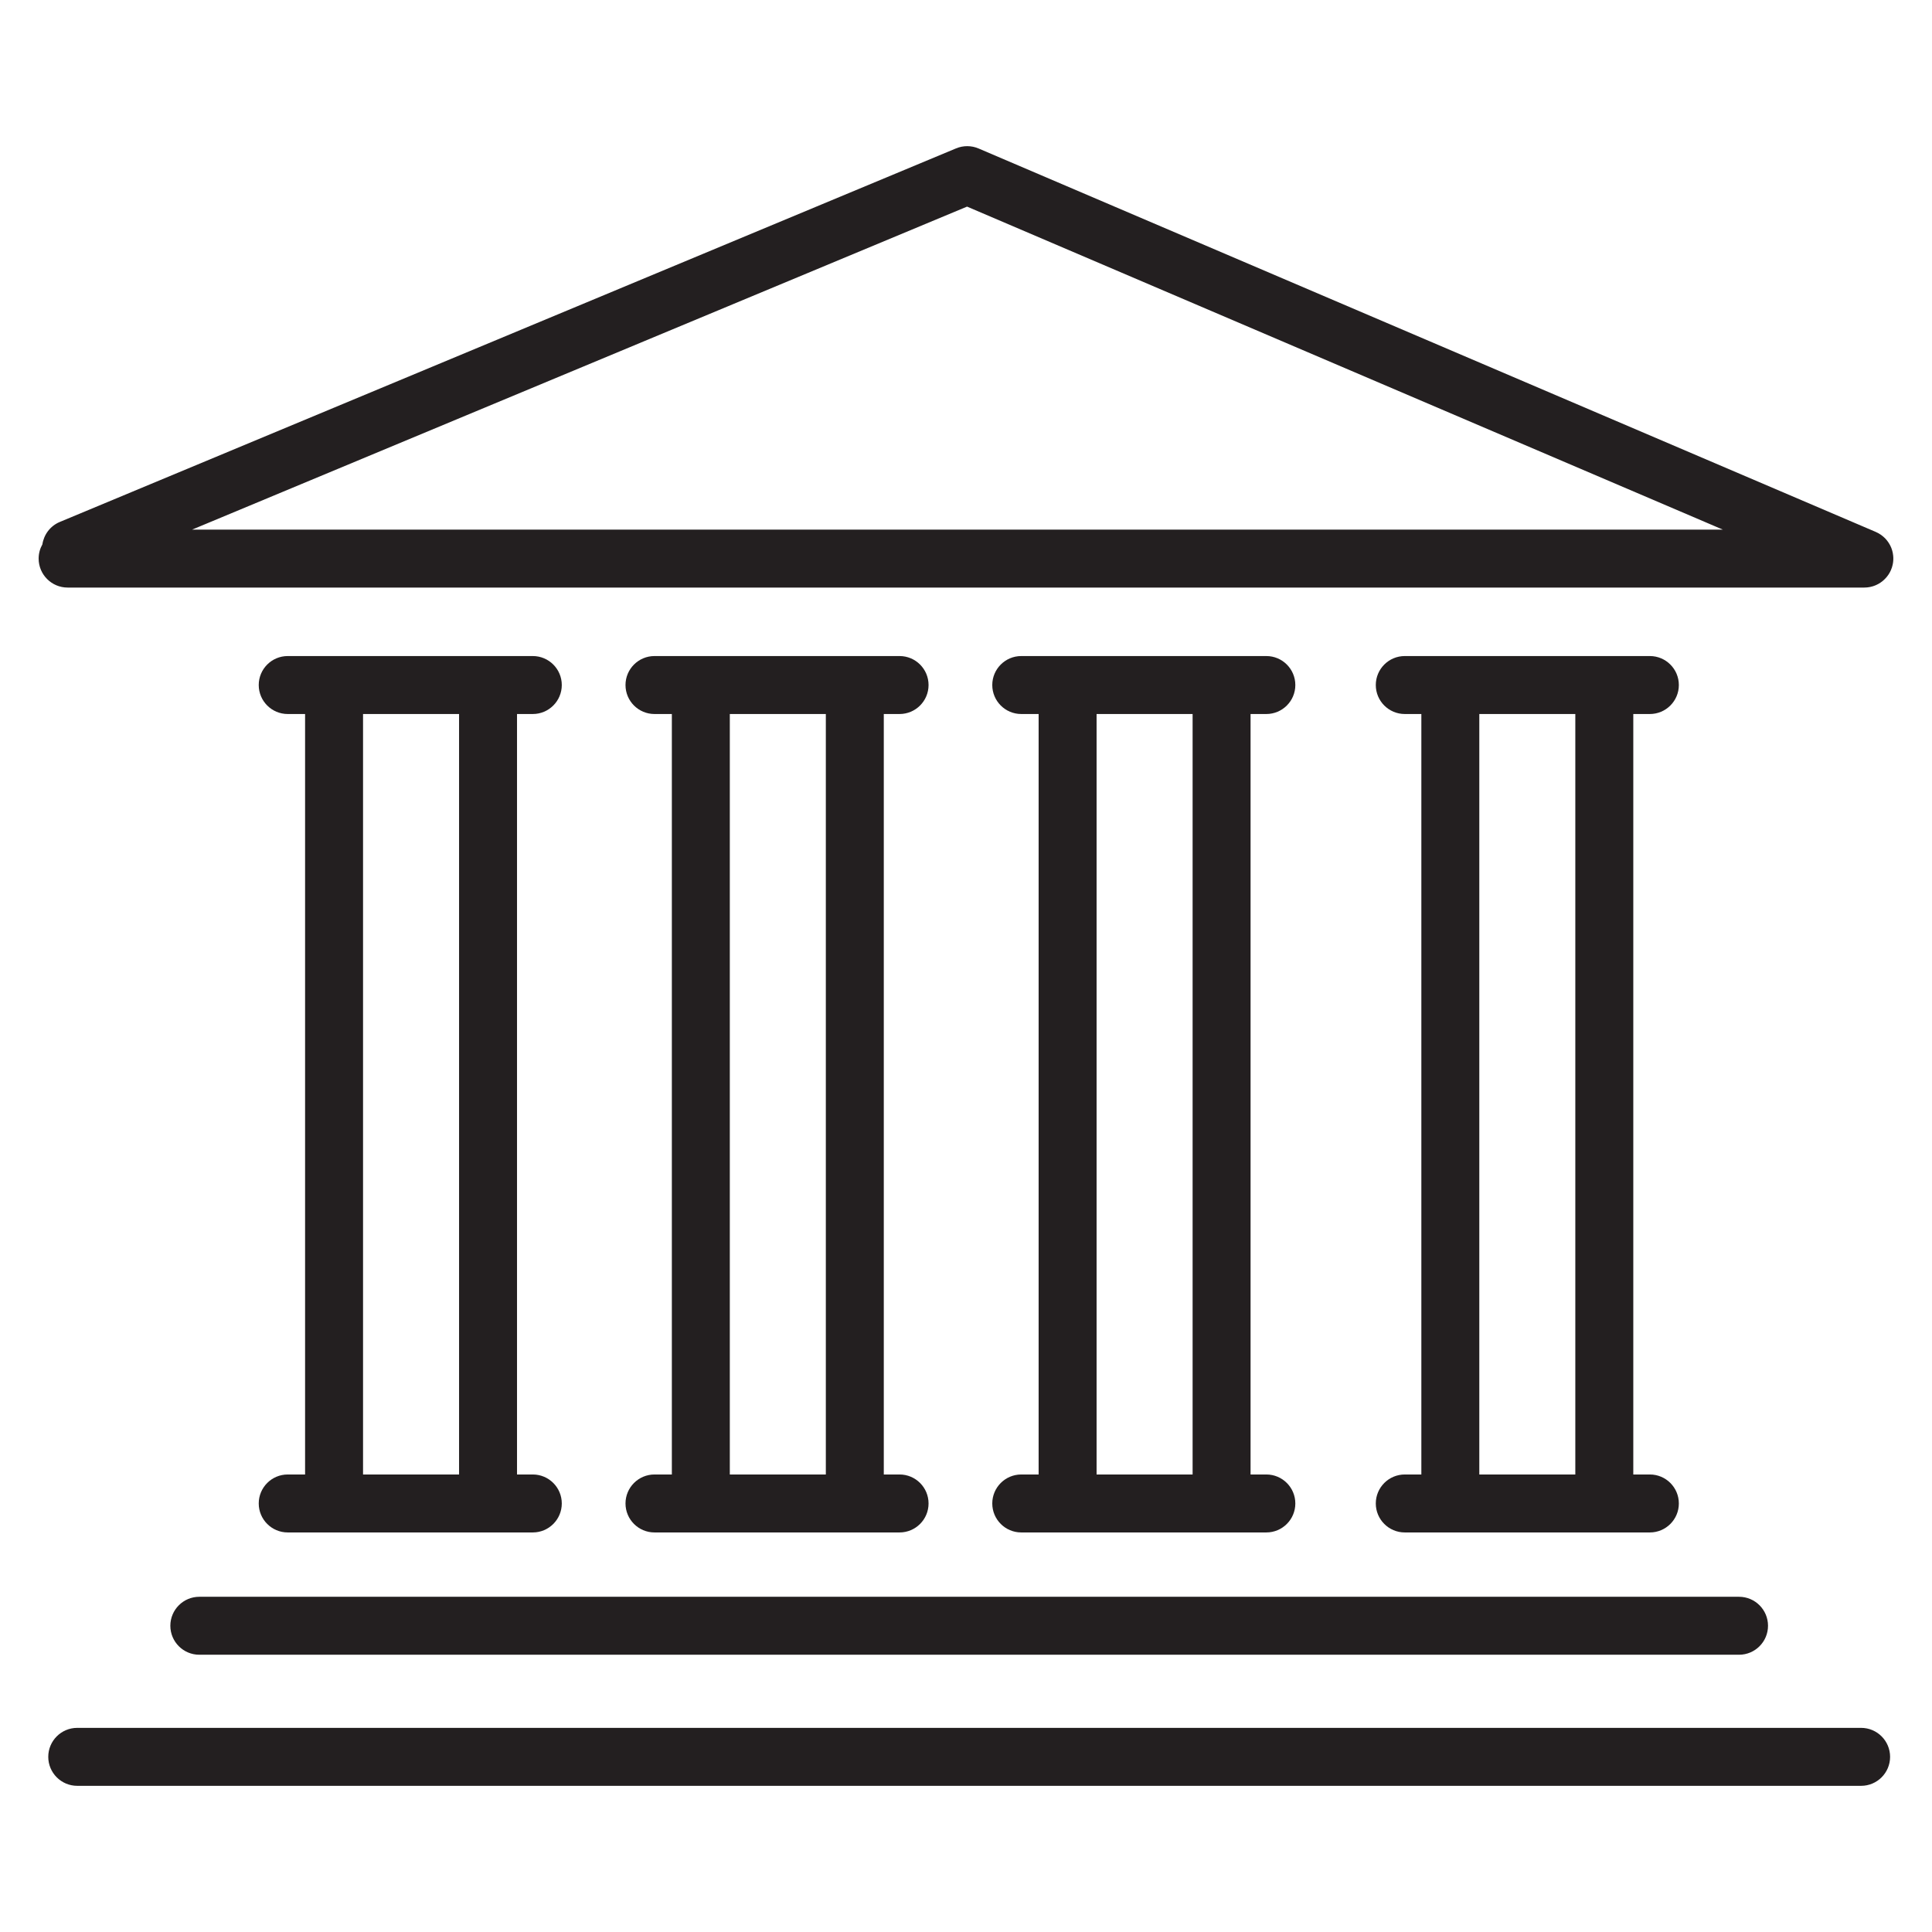
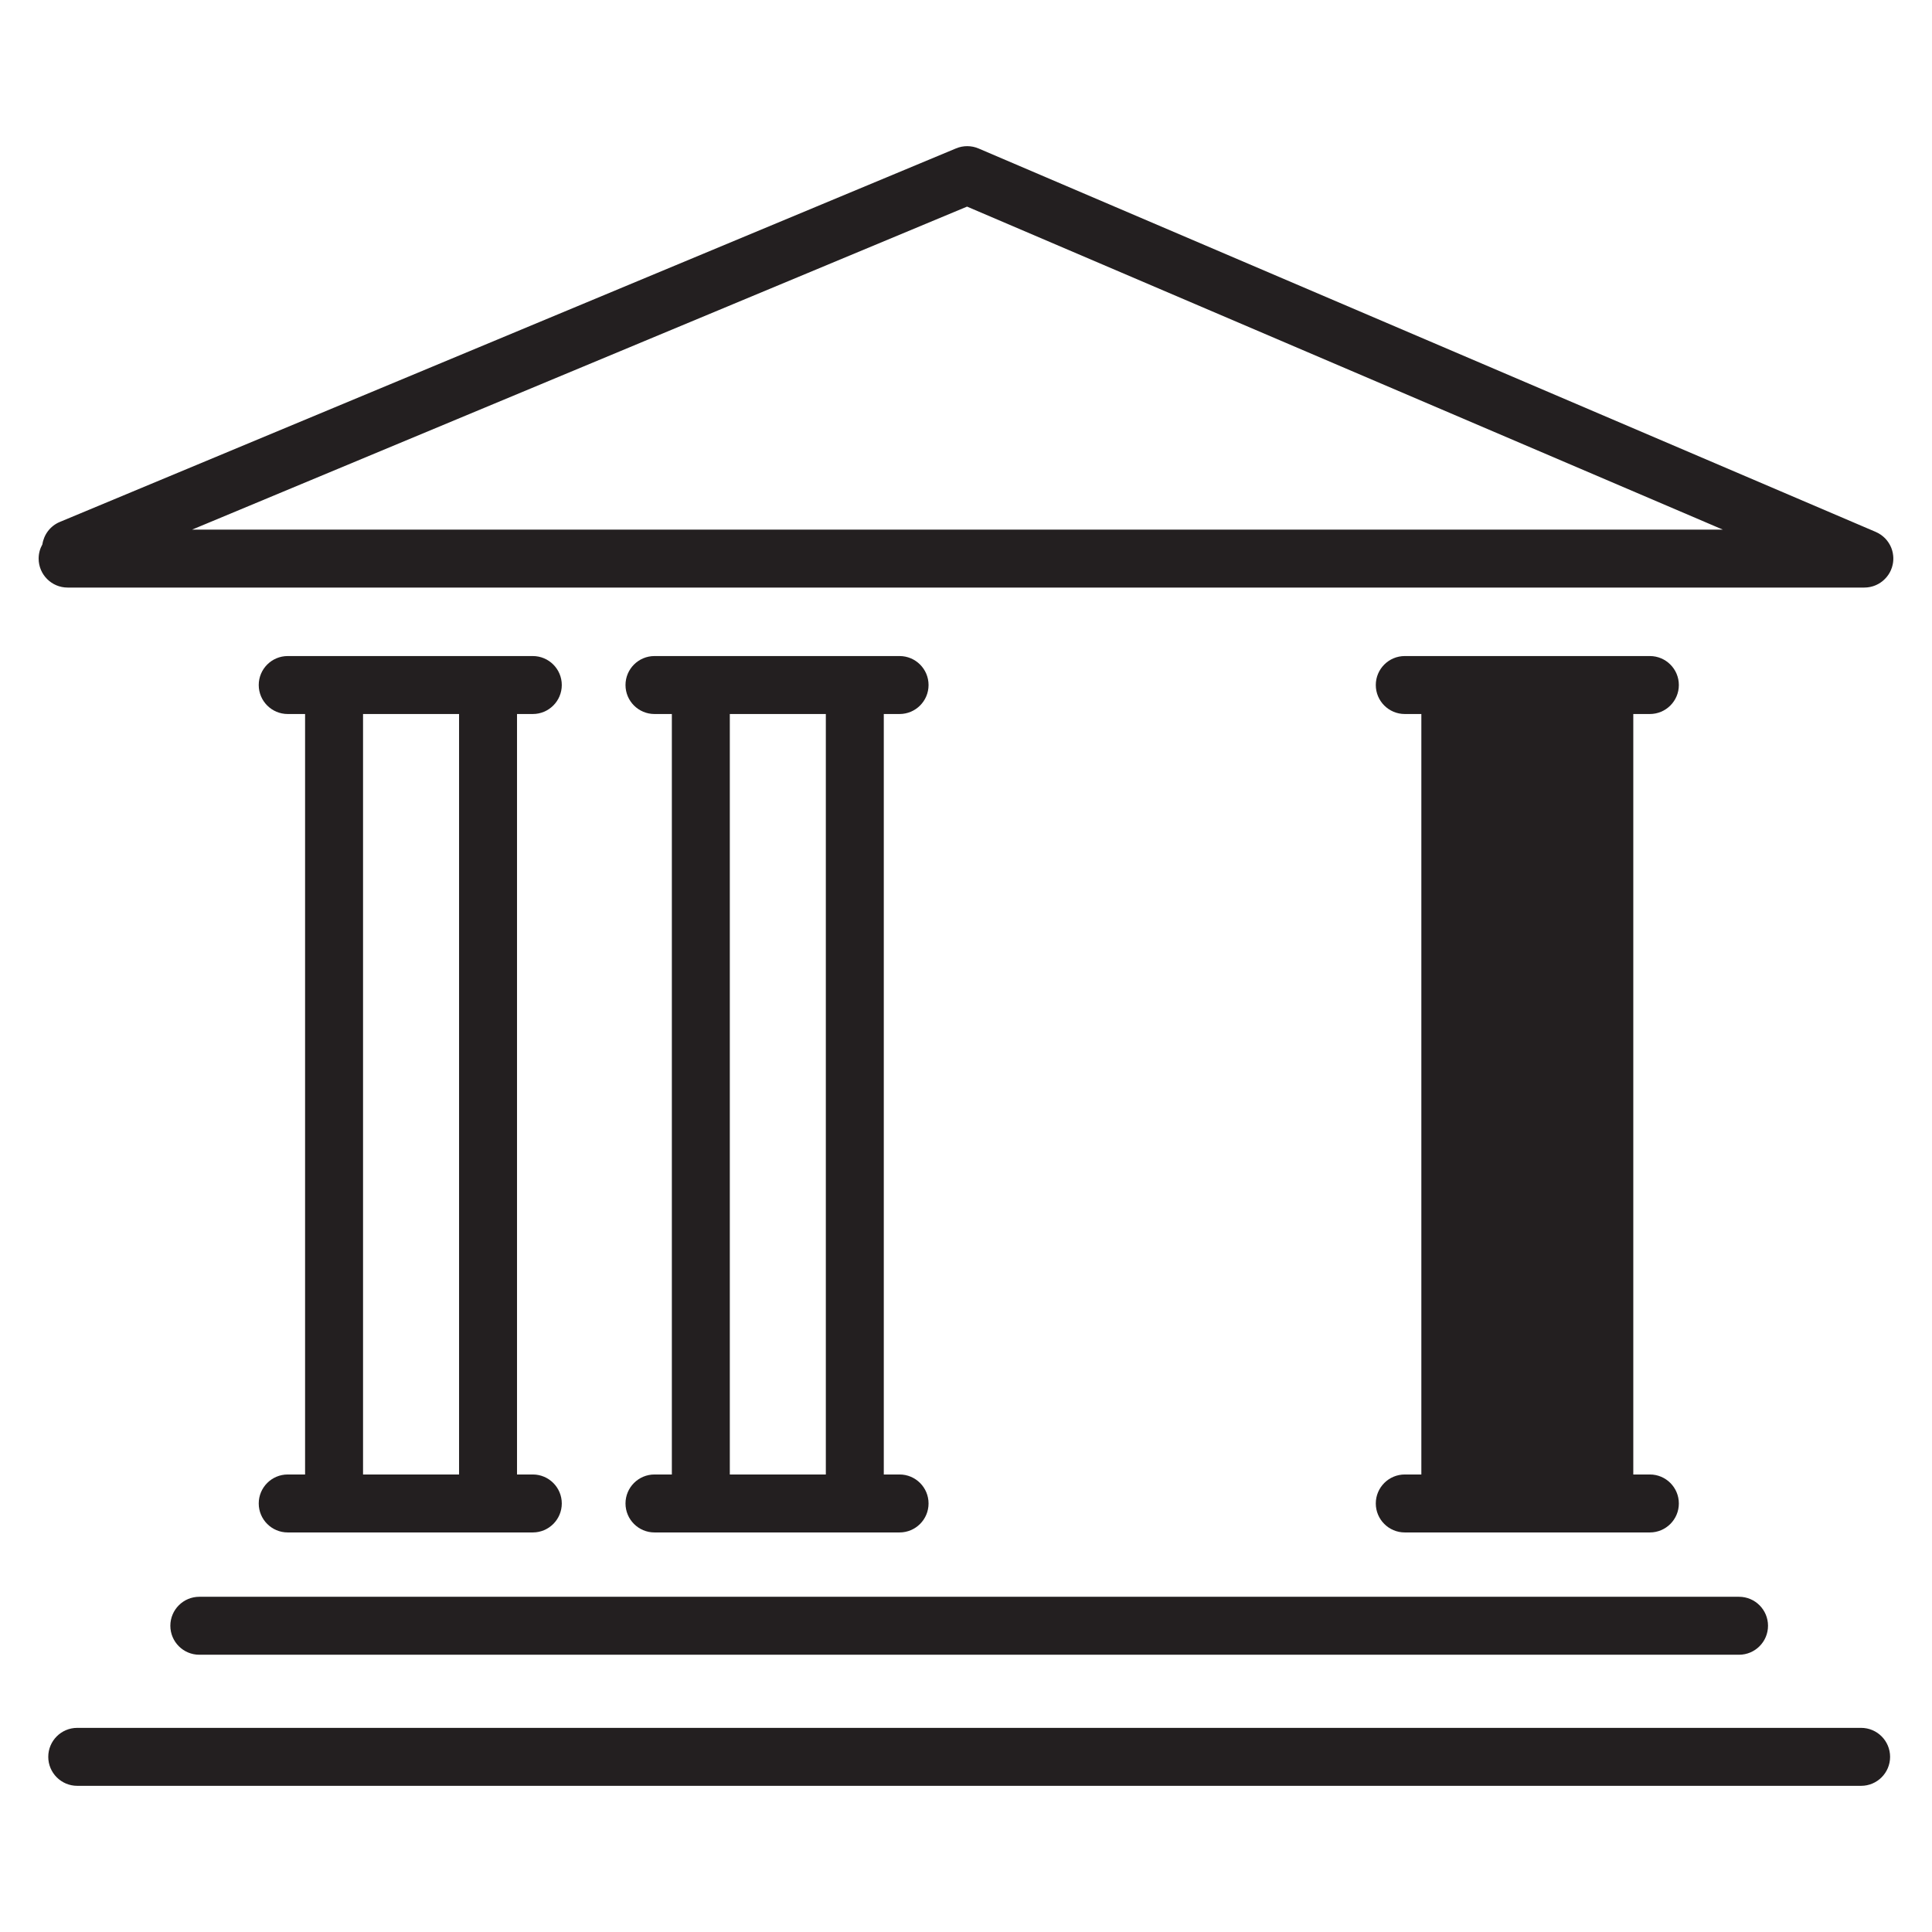
<svg xmlns="http://www.w3.org/2000/svg" id="_30pt" viewBox="0 0 1000 1000">
  <defs>
    <style>
      .cls-1 {
        fill: #231f20;
      }
    </style>
  </defs>
  <path class="cls-1" d="m88.17,841.49c0,8.28,6.72,15,15,15h796.95c8.28,0,15-6.72,15-15s-6.72-15-15-15H103.17c-8.28,0-15,6.72-15,15Z" />
  <path class="cls-1" d="m963.31,894.34H39.98c-8.28,0-15,6.72-15,15s6.72,15,15,15h923.33c8.28,0,15-6.72,15-15s-6.72-15-15-15Z" />
  <path class="cls-1" d="m964.91,304.12s.05,0,.08,0c.47,0,.94-.03,1.4-.07.11-.01.22-.02.32-.04.35-.04.7-.09,1.05-.16.12-.02.24-.04.36-.07.4-.09.8-.19,1.2-.31.16-.05.32-.11.48-.16.25-.08.49-.17.74-.27.17-.07.35-.14.52-.22.26-.12.52-.24.78-.38.12-.06.24-.12.36-.18.37-.2.72-.42,1.07-.65.1-.06.19-.13.28-.2.28-.2.56-.4.83-.62.08-.06.16-.13.24-.2.68-.57,1.32-1.21,1.9-1.91.04-.05.08-.1.12-.15.23-.29.45-.58.67-.89.07-.11.15-.22.22-.32.17-.26.33-.52.48-.79.07-.13.15-.26.22-.39.17-.33.34-.67.49-1.01.42-.96.75-1.96.96-3.01.31-1.5.38-3.01.23-4.49-.02-.18-.05-.36-.08-.55-.04-.29-.08-.59-.13-.88-.06-.28-.13-.56-.2-.83-.05-.19-.09-.38-.14-.56-.09-.31-.2-.6-.31-.9-.06-.16-.11-.31-.17-.47-.12-.28-.25-.56-.38-.83-.08-.16-.15-.33-.24-.49-.13-.24-.27-.47-.41-.7-.11-.19-.22-.38-.35-.57-.12-.19-.26-.36-.39-.55-.16-.22-.31-.43-.48-.64-.12-.14-.24-.28-.36-.42-.2-.23-.4-.46-.61-.67-.12-.12-.24-.23-.37-.34-.23-.22-.45-.43-.7-.63-.15-.13-.31-.24-.47-.36-.22-.17-.44-.35-.67-.5-.25-.17-.52-.33-.78-.49-.15-.09-.29-.19-.44-.27-.47-.26-.96-.5-1.46-.71L506.52,76.86c-3.72-1.59-7.93-1.61-11.67-.05L30.98,270.15c-5.02,2.09-8.29,6.61-9.05,11.63-1.22,2.17-1.93,4.67-1.93,7.34,0,8.28,6.72,15,15,15h929.91ZM500.55,106.94l391.19,167.19H99.43L500.55,106.94Z" />
  <path class="cls-1" d="m148.92,763.19c-8.28,0-15,6.72-15,15s6.72,15,15,15h126.86c8.28,0,15-6.72,15-15s-6.72-15-15-15h-8.17v-393.62h8.17c8.28,0,15-6.72,15-15s-6.72-15-15-15h-126.86c-8.28,0-15,6.72-15,15s6.72,15,15,15h8.99v393.62h-8.99Zm88.69-393.62v393.62h-49.7v-393.62h49.7Z" />
  <path class="cls-1" d="m338.76,763.19c-8.28,0-15,6.72-15,15s6.72,15,15,15h126.86c8.28,0,15-6.72,15-15s-6.72-15-15-15h-8.17v-393.62h8.17c8.28,0,15-6.72,15-15s-6.72-15-15-15h-126.86c-8.28,0-15,6.72-15,15s6.72,15,15,15h8.99v393.62h-8.99Zm88.69-393.62v393.62h-49.7v-393.62h49.7Z" />
-   <path class="cls-1" d="m528.6,763.19c-8.28,0-15,6.72-15,15s6.72,15,15,15h126.86c8.28,0,15-6.72,15-15s-6.72-15-15-15h-8.17v-393.62h8.17c8.28,0,15-6.72,15-15s-6.72-15-15-15h-126.86c-8.28,0-15,6.72-15,15s6.72,15,15,15h8.99v393.62h-8.99Zm88.69-393.62v393.62h-49.7v-393.62h49.7Z" />
-   <path class="cls-1" d="m727.11,763.19c-8.28,0-15,6.72-15,15s6.72,15,15,15h126.86c8.28,0,15-6.72,15-15s-6.72-15-15-15h-8.58v-393.62h8.58c8.28,0,15-6.72,15-15s-6.72-15-15-15h-126.86c-8.28,0-15,6.72-15,15s6.72,15,15,15h8.58v393.62h-8.58Zm38.58-393.62h49.69v393.62h-49.69v-393.62Z" />
+   <path class="cls-1" d="m727.11,763.19c-8.28,0-15,6.72-15,15s6.72,15,15,15h126.86c8.28,0,15-6.72,15-15s-6.72-15-15-15h-8.58v-393.62h8.58c8.28,0,15-6.72,15-15s-6.72-15-15-15h-126.86c-8.28,0-15,6.72-15,15s6.72,15,15,15h8.58v393.62h-8.58Zm38.58-393.62h49.69h-49.69v-393.62Z" />
</svg>